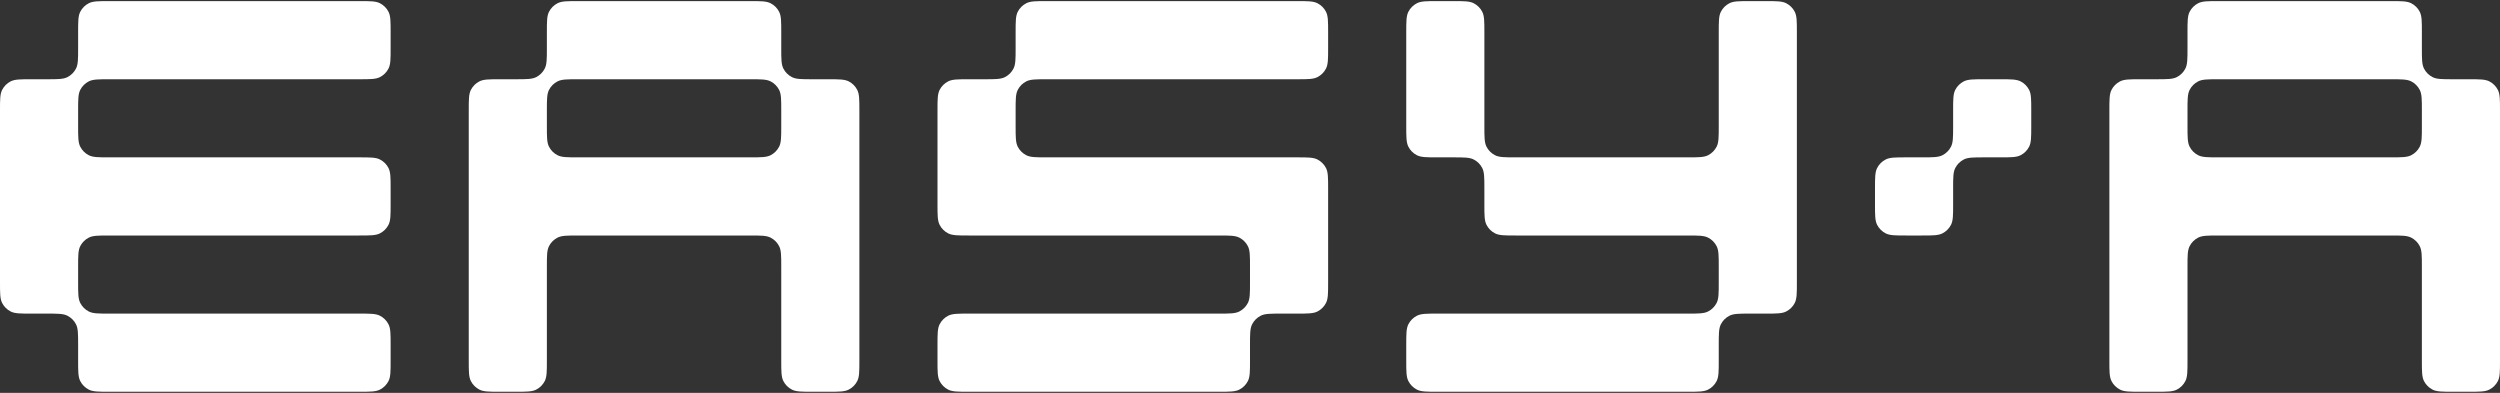
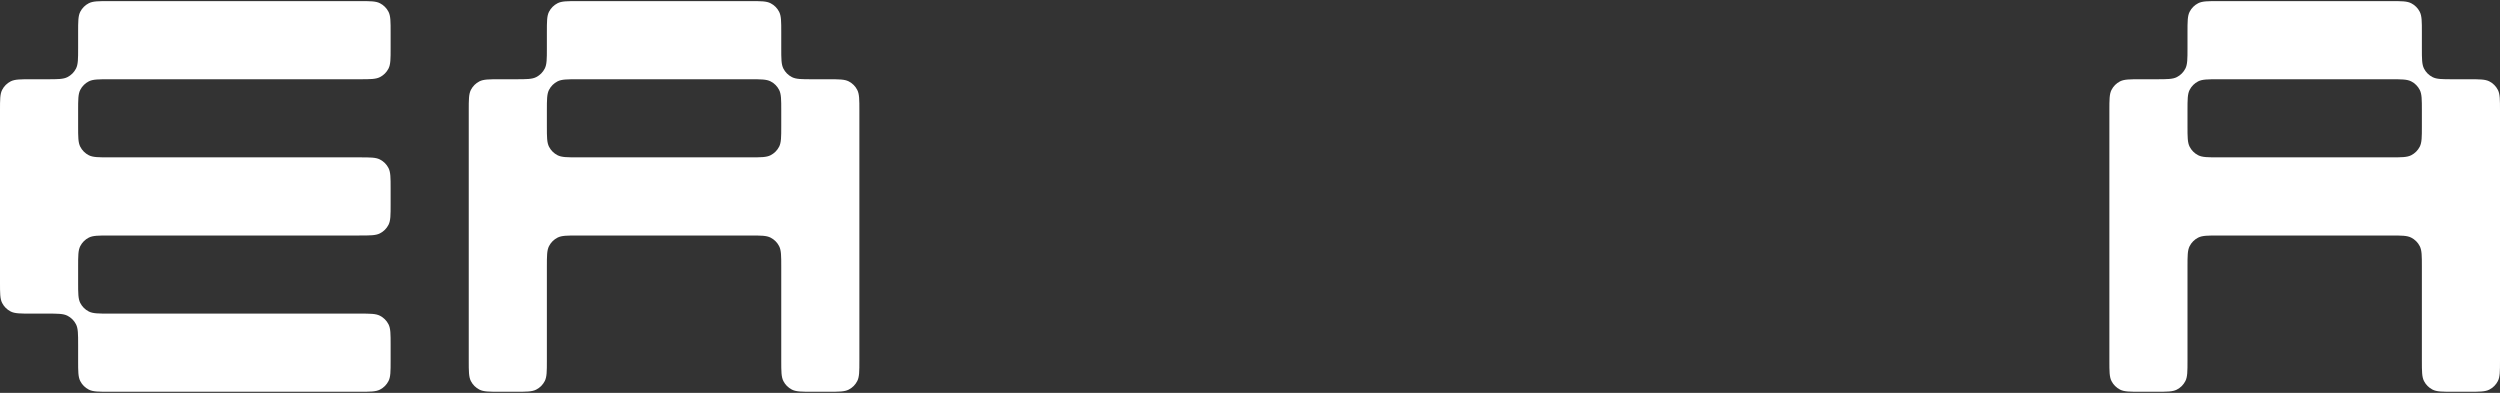
<svg xmlns="http://www.w3.org/2000/svg" width="140" height="22" viewBox="0 0 140 22" fill="none">
  <rect x="0" y="0" width="140" height="22" fill="#333333" stroke="none" />
  <path fill-rule="evenodd" clip-rule="evenodd" d="M30.625 1.812C30.625 1.2 30.625 0.894 30.744 0.66C30.849 0.454 31.016 0.287 31.222 0.182C31.456 0.062 31.762 0.062 32.375 0.062H42C42.613 0.062 42.919 0.062 43.153 0.182C43.359 0.287 43.526 0.454 43.631 0.66C43.75 0.894 43.75 1.2 43.75 1.812V2.688C43.75 3.3 43.75 3.606 43.869 3.84C43.974 4.046 44.141 4.213 44.347 4.318C44.581 4.438 44.887 4.438 45.5 4.438H46.375C46.988 4.438 47.294 4.438 47.528 4.557C47.734 4.662 47.901 4.829 48.006 5.035C48.125 5.269 48.125 5.575 48.125 6.188V20.188C48.125 20.8 48.125 21.106 48.006 21.34C47.901 21.546 47.734 21.713 47.528 21.818C47.294 21.938 46.988 21.938 46.375 21.938H45.5C44.887 21.938 44.581 21.938 44.347 21.818C44.141 21.713 43.974 21.546 43.869 21.34C43.75 21.106 43.75 20.8 43.75 20.188V14.938C43.75 14.325 43.75 14.019 43.631 13.785C43.526 13.579 43.359 13.412 43.153 13.307C42.919 13.188 42.613 13.188 42 13.188H32.375C31.762 13.188 31.456 13.188 31.222 13.307C31.016 13.412 30.849 13.579 30.744 13.785C30.625 14.019 30.625 14.325 30.625 14.938V20.188C30.625 20.8 30.625 21.106 30.506 21.34C30.401 21.546 30.234 21.713 30.028 21.818C29.794 21.938 29.488 21.938 28.875 21.938H28C27.387 21.938 27.081 21.938 26.847 21.818C26.641 21.713 26.474 21.546 26.369 21.34C26.25 21.106 26.25 20.8 26.25 20.188V6.188C26.25 5.575 26.25 5.269 26.369 5.035C26.474 4.829 26.641 4.662 26.847 4.557C27.081 4.438 27.387 4.438 28 4.438L28.899 4.438C29.495 4.437 29.797 4.436 30.028 4.318C30.234 4.213 30.401 4.046 30.506 3.84C30.624 3.609 30.625 3.307 30.625 2.708V1.812ZM43.75 7.062V6.188C43.75 5.575 43.75 5.269 43.631 5.035C43.526 4.829 43.359 4.662 43.153 4.557C42.919 4.438 42.613 4.438 42 4.438H32.375C31.762 4.438 31.456 4.438 31.222 4.557C31.016 4.662 30.849 4.829 30.744 5.035C30.625 5.269 30.625 5.575 30.625 6.188V7.062C30.625 7.675 30.625 7.981 30.744 8.215C30.849 8.421 31.016 8.588 31.222 8.693C31.456 8.812 31.762 8.812 32.375 8.812H42C42.613 8.812 42.919 8.812 43.153 8.693C43.359 8.588 43.526 8.421 43.631 8.215C43.75 7.981 43.75 7.675 43.75 7.062Z" fill="white" />
  <path fill-rule="evenodd" clip-rule="evenodd" d="M122.5 1.812C122.5 1.2 122.5 0.894 122.619 0.66C122.724 0.454 122.891 0.287 123.097 0.182C123.331 0.062 123.637 0.062 124.25 0.062H133.875C134.488 0.062 134.794 0.062 135.028 0.182C135.234 0.287 135.401 0.454 135.506 0.66C135.625 0.894 135.625 1.2 135.625 1.812V2.688C135.625 3.3 135.625 3.606 135.744 3.84C135.849 4.046 136.016 4.213 136.222 4.318C136.456 4.438 136.762 4.438 137.375 4.438H138.25C138.863 4.438 139.169 4.438 139.403 4.557C139.609 4.662 139.776 4.829 139.881 5.035C140 5.269 140 5.575 140 6.188V20.188C140 20.8 140 21.106 139.881 21.34C139.776 21.546 139.609 21.713 139.403 21.818C139.169 21.938 138.863 21.938 138.25 21.938H137.375C136.762 21.938 136.456 21.938 136.222 21.818C136.016 21.713 135.849 21.546 135.744 21.34C135.625 21.106 135.625 20.8 135.625 20.188V14.938C135.625 14.325 135.625 14.019 135.506 13.785C135.401 13.579 135.234 13.412 135.028 13.307C134.794 13.188 134.488 13.188 133.875 13.188H124.25C123.637 13.188 123.331 13.188 123.097 13.307C122.891 13.412 122.724 13.579 122.619 13.785C122.5 14.019 122.5 14.325 122.5 14.938V20.188C122.5 20.8 122.5 21.106 122.381 21.34C122.276 21.546 122.109 21.713 121.903 21.818C121.669 21.938 121.363 21.938 120.75 21.938H119.875C119.262 21.938 118.956 21.938 118.722 21.818C118.516 21.713 118.349 21.546 118.244 21.34C118.125 21.106 118.125 20.8 118.125 20.188V6.188C118.125 5.575 118.125 5.269 118.244 5.035C118.349 4.829 118.516 4.662 118.722 4.557C118.956 4.438 119.262 4.438 119.875 4.438L120.774 4.438C121.37 4.437 121.672 4.436 121.903 4.318C122.109 4.213 122.276 4.046 122.381 3.84C122.499 3.609 122.5 3.307 122.5 2.708V1.812ZM135.625 7.062V6.188C135.625 5.575 135.625 5.269 135.506 5.035C135.401 4.829 135.234 4.662 135.028 4.557C134.794 4.438 134.488 4.438 133.875 4.438H124.25C123.637 4.438 123.331 4.438 123.097 4.557C122.891 4.662 122.724 4.829 122.619 5.035C122.5 5.269 122.5 5.575 122.5 6.188V7.062C122.5 7.675 122.5 7.981 122.619 8.215C122.724 8.421 122.891 8.588 123.097 8.693C123.331 8.812 123.637 8.812 124.25 8.812H133.875C134.488 8.812 134.794 8.812 135.028 8.693C135.234 8.588 135.401 8.421 135.506 8.215C135.625 7.981 135.625 7.675 135.625 7.062Z" fill="white" />
-   <path d="M56.875 1.812C56.875 1.2 56.875 0.894 56.994 0.66C57.099 0.454 57.266 0.287 57.472 0.182C57.706 0.062 58.012 0.062 58.625 0.062H72.625C73.238 0.062 73.544 0.062 73.778 0.182C73.984 0.287 74.151 0.454 74.256 0.66C74.375 0.894 74.375 1.2 74.375 1.812V2.688C74.375 3.3 74.375 3.606 74.256 3.84C74.151 4.046 73.984 4.213 73.778 4.318C73.544 4.438 73.238 4.438 72.625 4.438H58.625C58.012 4.438 57.706 4.438 57.472 4.557C57.266 4.662 57.099 4.829 56.994 5.035C56.875 5.269 56.875 5.575 56.875 6.188V7.062C56.875 7.675 56.875 7.981 56.994 8.215C57.099 8.421 57.266 8.588 57.472 8.693C57.706 8.812 58.012 8.812 58.625 8.812H72.625C73.238 8.812 73.544 8.812 73.778 8.932C73.984 9.037 74.151 9.204 74.256 9.41C74.375 9.644 74.375 9.95 74.375 10.562V15.812C74.375 16.425 74.375 16.731 74.256 16.965C74.151 17.171 73.984 17.338 73.778 17.443C73.544 17.562 73.238 17.562 72.625 17.562H71.75C71.137 17.562 70.831 17.562 70.597 17.682C70.391 17.787 70.224 17.954 70.119 18.16C70 18.394 70 18.7 70 19.312V20.188C70 20.8 70 21.106 69.881 21.34C69.776 21.546 69.609 21.713 69.403 21.818C69.169 21.938 68.863 21.938 68.25 21.938H54.25C53.637 21.938 53.331 21.938 53.097 21.818C52.891 21.713 52.724 21.546 52.619 21.34C52.5 21.106 52.5 20.8 52.5 20.188V19.312C52.5 18.7 52.5 18.394 52.619 18.16C52.724 17.954 52.891 17.787 53.097 17.682C53.331 17.562 53.637 17.562 54.25 17.562H68.25C68.863 17.562 69.169 17.562 69.403 17.443C69.609 17.338 69.776 17.171 69.881 16.965C70 16.731 70 16.425 70 15.812V14.938C70 14.325 70 14.019 69.881 13.785C69.776 13.579 69.609 13.412 69.403 13.307C69.169 13.188 68.863 13.188 68.25 13.188H54.25C53.637 13.188 53.331 13.188 53.097 13.068C52.891 12.963 52.724 12.796 52.619 12.59C52.5 12.356 52.5 12.05 52.5 11.438V6.188C52.5 5.575 52.5 5.269 52.619 5.035C52.724 4.829 52.891 4.662 53.097 4.557C53.331 4.438 53.637 4.438 54.25 4.438H55.125C55.738 4.438 56.044 4.438 56.278 4.318C56.484 4.213 56.651 4.046 56.756 3.84C56.875 3.606 56.875 3.3 56.875 2.688V1.812Z" fill="white" />
-   <path d="M83.125 1.812C83.125 1.2 83.125 0.894 83.006 0.66C82.901 0.454 82.734 0.287 82.528 0.182C82.294 0.062 81.988 0.062 81.375 0.062H80.5C79.887 0.062 79.581 0.062 79.347 0.182C79.141 0.287 78.974 0.454 78.869 0.66C78.75 0.894 78.75 1.2 78.75 1.812V7.062C78.75 7.675 78.75 7.981 78.869 8.215C78.974 8.421 79.141 8.588 79.347 8.693C79.581 8.812 79.887 8.812 80.5 8.812H81.375C81.988 8.812 82.294 8.812 82.528 8.932C82.734 9.037 82.901 9.204 83.006 9.41C83.124 9.641 83.125 9.943 83.125 10.542V11.438C83.125 12.05 83.125 12.356 83.244 12.59C83.349 12.796 83.516 12.963 83.722 13.068C83.956 13.188 84.262 13.188 84.875 13.188H94.5C95.113 13.188 95.419 13.188 95.653 13.307C95.859 13.412 96.026 13.579 96.131 13.785C96.25 14.019 96.25 14.325 96.25 14.938V15.812C96.25 16.425 96.25 16.731 96.131 16.965C96.026 17.171 95.859 17.338 95.653 17.443C95.419 17.562 95.113 17.562 94.5 17.562H80.5C79.887 17.562 79.581 17.562 79.347 17.682C79.141 17.787 78.974 17.954 78.869 18.16C78.75 18.394 78.75 18.7 78.75 19.312V20.188C78.75 20.8 78.75 21.106 78.869 21.34C78.974 21.546 79.141 21.713 79.347 21.818C79.581 21.938 79.887 21.938 80.5 21.938H94.5C95.113 21.938 95.419 21.938 95.653 21.818C95.859 21.713 96.026 21.546 96.131 21.34C96.25 21.106 96.25 20.8 96.25 20.188V19.312C96.25 18.7 96.25 18.394 96.369 18.16C96.474 17.954 96.641 17.787 96.847 17.682C97.081 17.562 97.387 17.562 98 17.562H98.875C99.488 17.562 99.794 17.562 100.028 17.443C100.234 17.338 100.401 17.171 100.506 16.965C100.625 16.731 100.625 16.425 100.625 15.812V1.812C100.625 1.2 100.625 0.894 100.506 0.66C100.401 0.454 100.234 0.287 100.028 0.182C99.794 0.062 99.488 0.062 98.875 0.062H98C97.387 0.062 97.081 0.062 96.847 0.182C96.641 0.287 96.474 0.454 96.369 0.66C96.25 0.894 96.25 1.2 96.25 1.812V7.062C96.25 7.675 96.25 7.981 96.131 8.215C96.026 8.421 95.859 8.588 95.653 8.693C95.419 8.812 95.113 8.812 94.5 8.812H84.875C84.262 8.812 83.956 8.812 83.722 8.693C83.516 8.588 83.349 8.421 83.244 8.215C83.125 7.981 83.125 7.675 83.125 7.062V1.812Z" fill="white" />
  <path d="M4.375 1.812C4.375 1.2 4.375 0.894 4.494 0.66C4.599 0.454 4.766 0.287 4.972 0.182C5.206 0.062 5.512 0.062 6.125 0.062H20.125C20.738 0.062 21.044 0.062 21.278 0.182C21.484 0.287 21.651 0.454 21.756 0.66C21.875 0.894 21.875 1.2 21.875 1.812V2.688C21.875 3.3 21.875 3.606 21.756 3.84C21.651 4.046 21.484 4.213 21.278 4.318C21.044 4.438 20.738 4.438 20.125 4.438H6.125C5.512 4.438 5.206 4.438 4.972 4.557C4.766 4.662 4.599 4.829 4.494 5.035C4.375 5.269 4.375 5.575 4.375 6.188V7.062C4.375 7.675 4.375 7.981 4.494 8.215C4.599 8.421 4.766 8.588 4.972 8.693C5.206 8.812 5.512 8.812 6.125 8.812H20.125C20.738 8.812 21.044 8.812 21.278 8.932C21.484 9.037 21.651 9.204 21.756 9.41C21.875 9.644 21.875 9.95 21.875 10.562V11.438C21.875 12.05 21.875 12.356 21.756 12.59C21.651 12.796 21.484 12.963 21.278 13.068C21.044 13.188 20.738 13.188 20.125 13.188H6.125C5.512 13.188 5.206 13.188 4.972 13.307C4.766 13.412 4.599 13.579 4.494 13.785C4.375 14.019 4.375 14.325 4.375 14.938V15.812C4.375 16.425 4.375 16.731 4.494 16.965C4.599 17.171 4.766 17.338 4.972 17.443C5.206 17.562 5.512 17.562 6.125 17.562H20.125C20.738 17.562 21.044 17.562 21.278 17.682C21.484 17.787 21.651 17.954 21.756 18.16C21.875 18.394 21.875 18.7 21.875 19.312V20.188C21.875 20.8 21.875 21.106 21.756 21.34C21.651 21.546 21.484 21.713 21.278 21.818C21.044 21.938 20.738 21.938 20.125 21.938H6.125C5.512 21.938 5.206 21.938 4.972 21.818C4.766 21.713 4.599 21.546 4.494 21.34C4.375 21.106 4.375 20.8 4.375 20.188V19.312C4.375 18.7 4.375 18.394 4.256 18.16C4.151 17.954 3.984 17.787 3.778 17.682C3.544 17.562 3.238 17.562 2.625 17.562H1.75C1.137 17.562 0.831 17.562 0.597 17.443C0.391 17.338 0.224 17.171 0.119 16.965C0 16.731 0 16.425 0 15.812V6.188C0 5.575 0 5.269 0.119 5.035C0.224 4.829 0.391 4.662 0.597 4.557C0.831 4.438 1.137 4.438 1.75 4.438H2.625C3.238 4.438 3.544 4.438 3.778 4.318C3.984 4.213 4.151 4.046 4.256 3.84C4.375 3.606 4.375 3.3 4.375 2.688V1.812Z" fill="white" />
-   <path d="M112 8.812C112.613 8.812 112.919 8.812 113.153 8.693C113.359 8.588 113.526 8.421 113.631 8.215C113.75 7.981 113.75 7.675 113.75 7.062V6.188C113.75 5.575 113.75 5.269 113.631 5.035C113.526 4.829 113.359 4.662 113.153 4.557C112.919 4.438 112.613 4.438 112 4.438H111.125C110.512 4.438 110.206 4.438 109.972 4.557C109.766 4.662 109.599 4.829 109.494 5.035C109.375 5.269 109.375 5.575 109.375 6.188V7.083C109.375 7.682 109.374 7.984 109.256 8.215C109.151 8.421 108.984 8.588 108.778 8.693C108.544 8.812 108.238 8.812 107.625 8.812H106.75C106.137 8.812 105.831 8.812 105.597 8.932C105.391 9.037 105.224 9.204 105.119 9.41C105 9.644 105 9.95 105 10.562V11.438C105 12.05 105 12.356 105.119 12.59C105.224 12.796 105.391 12.963 105.597 13.068C105.831 13.188 106.137 13.188 106.75 13.188H107.625C108.238 13.188 108.544 13.188 108.778 13.068C108.984 12.963 109.151 12.796 109.256 12.59C109.375 12.356 109.375 12.05 109.375 11.438V10.562C109.375 9.95 109.375 9.644 109.494 9.41C109.599 9.204 109.766 9.037 109.972 8.932C110.206 8.812 110.512 8.812 111.125 8.812H112Z" fill="white" />
</svg>